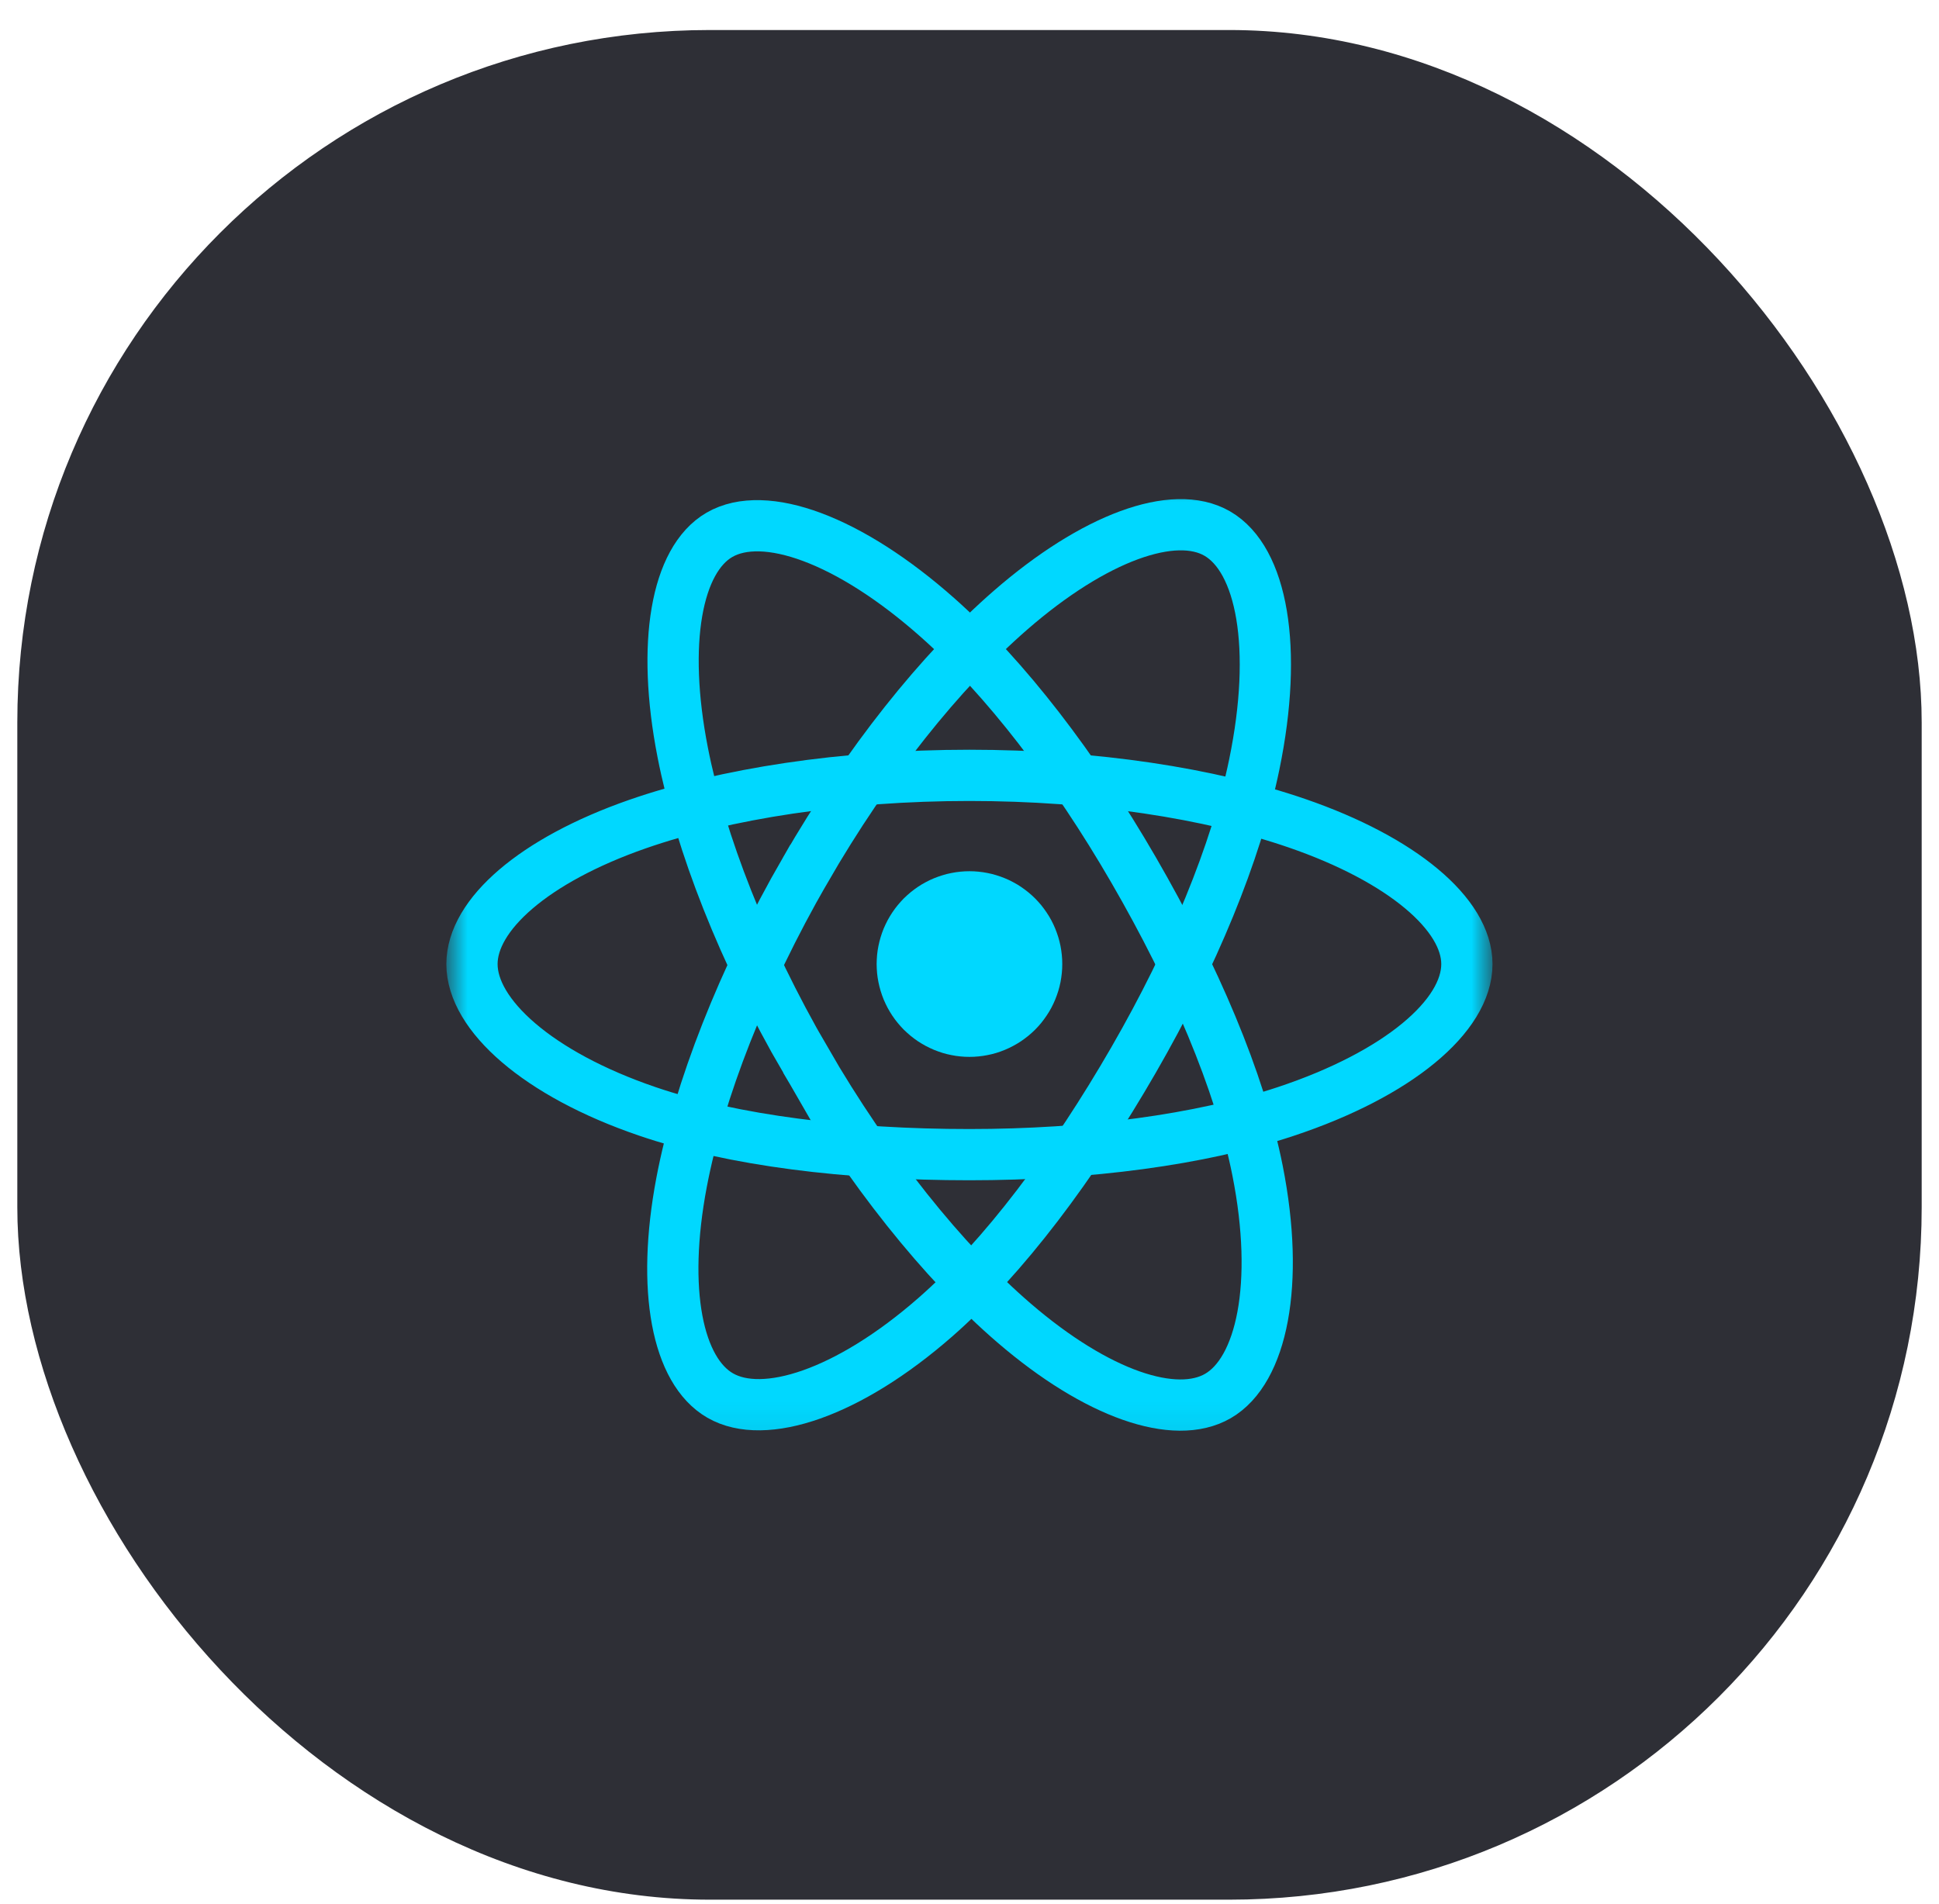
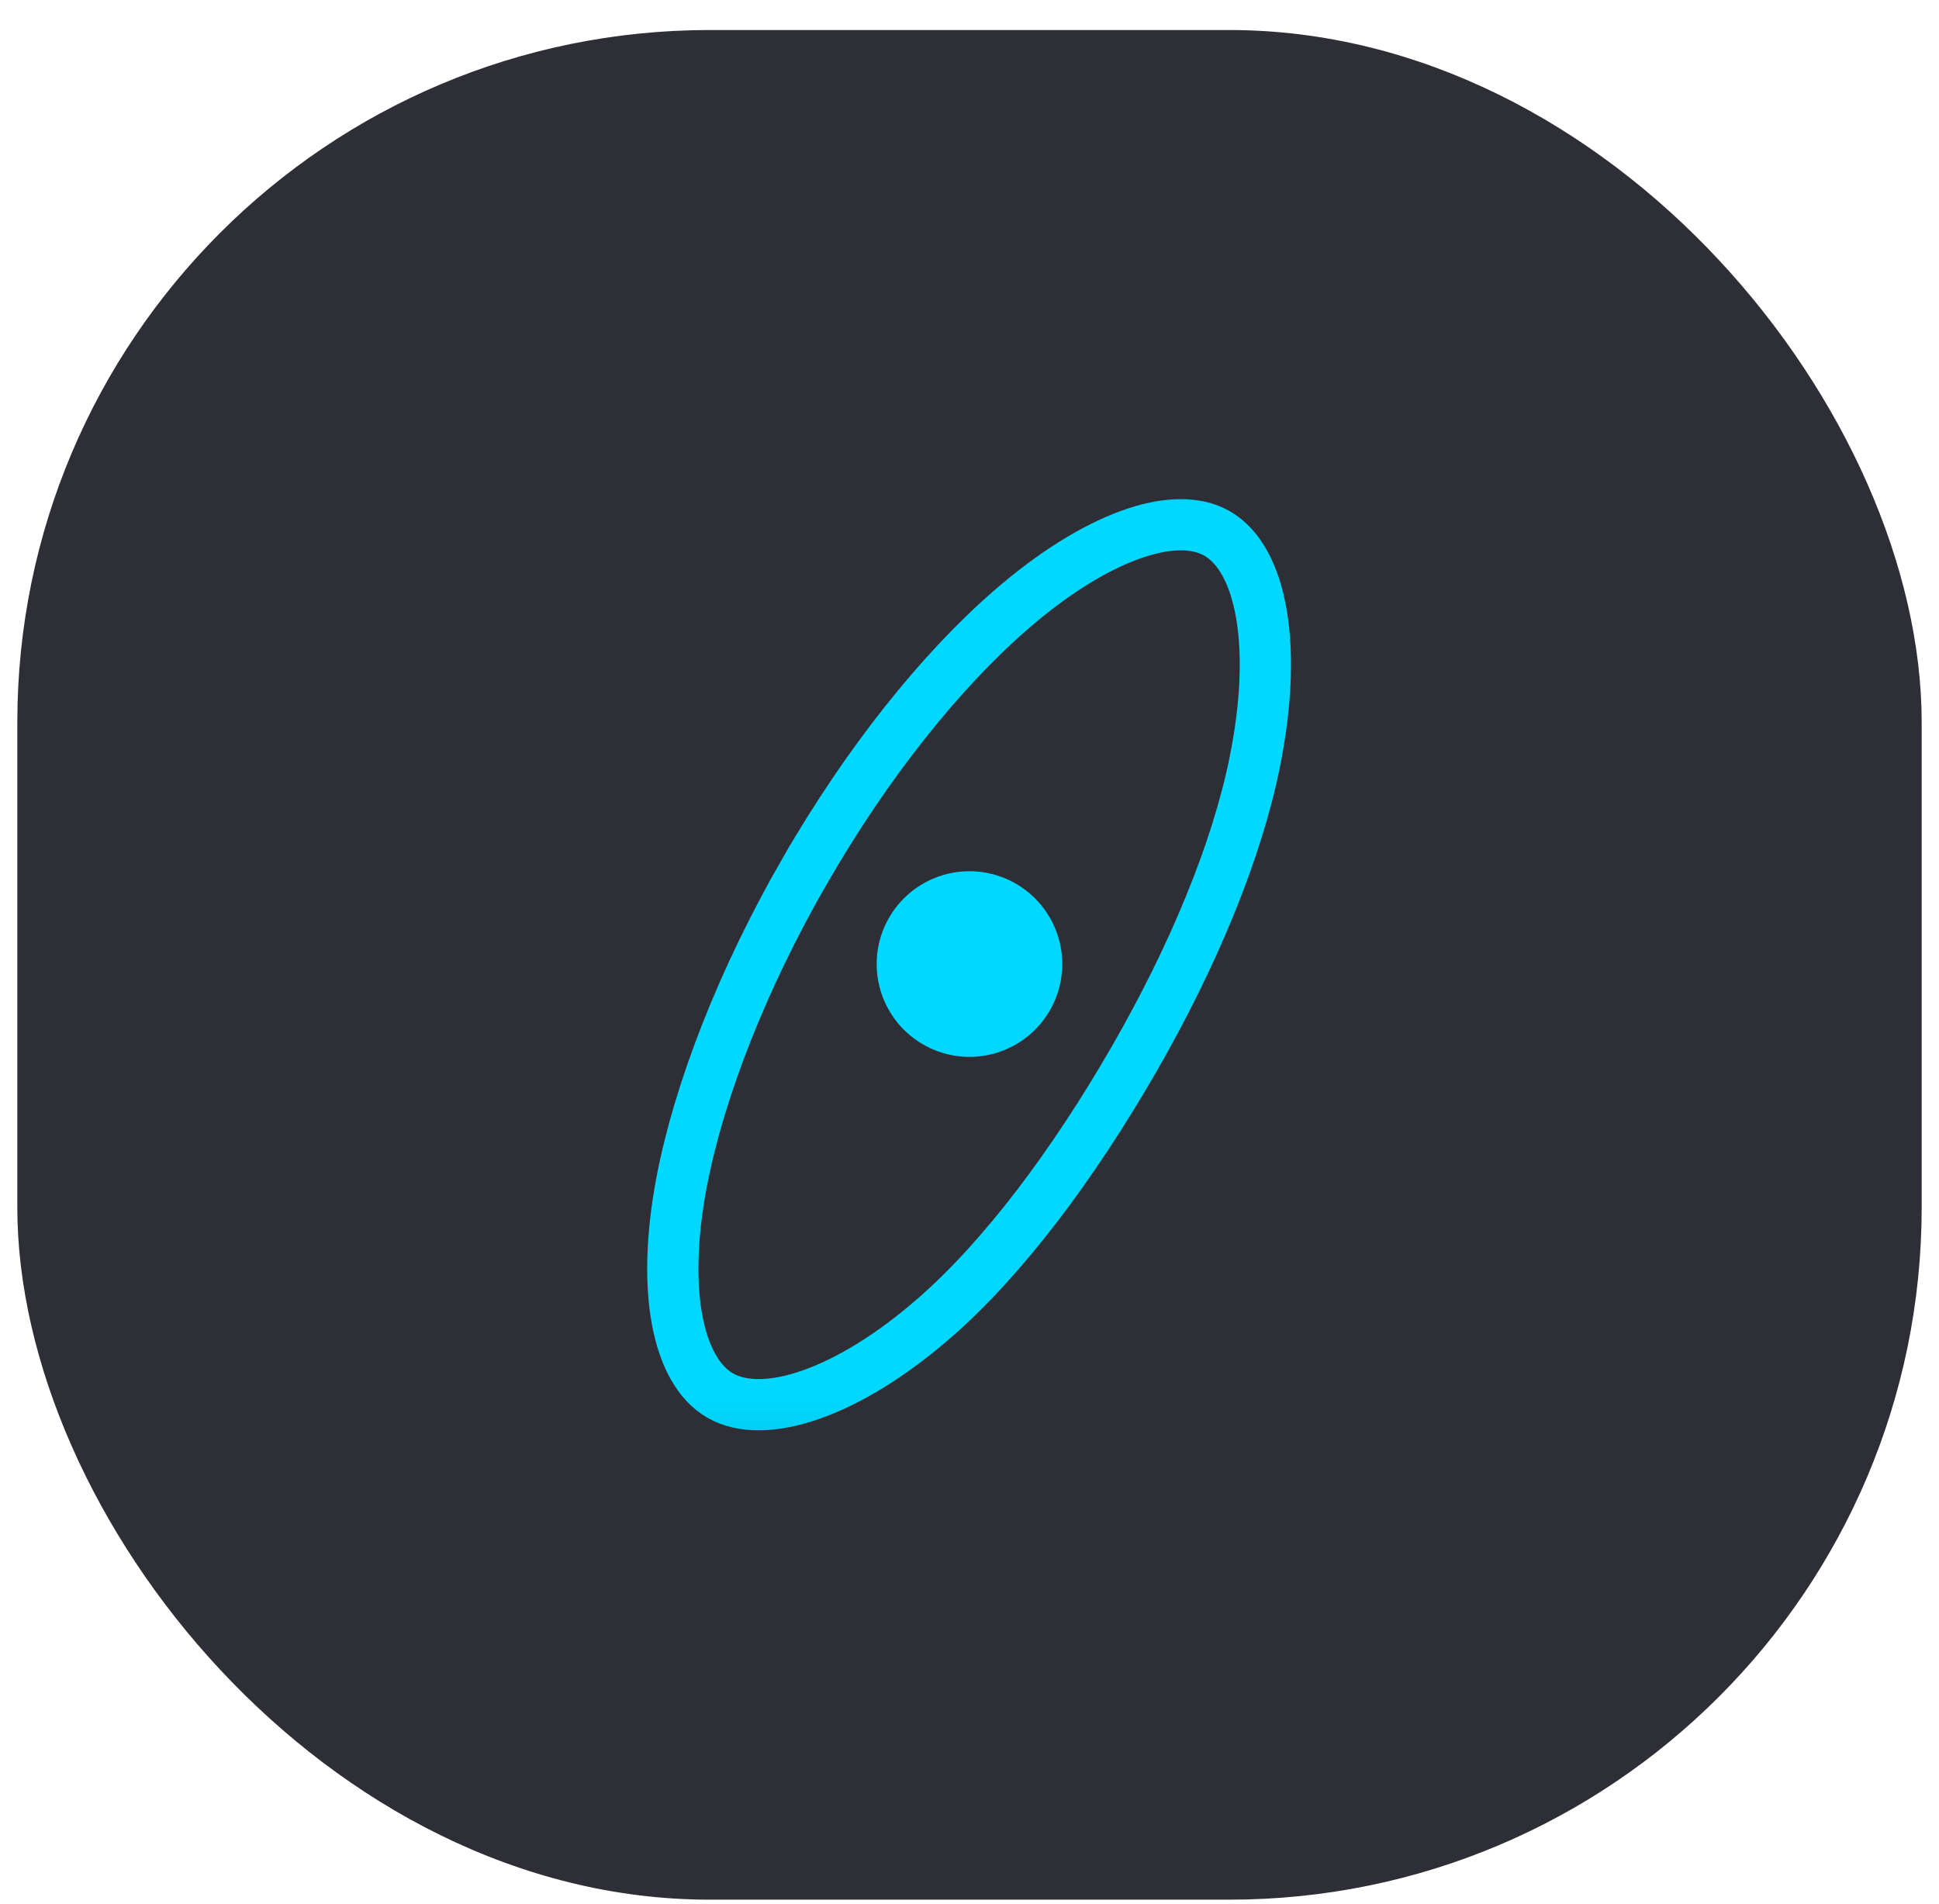
<svg xmlns="http://www.w3.org/2000/svg" width="56" height="55" viewBox="0 0 56 55" fill="none">
  <rect x="0.5" y="0.867" width="55" height="54" rx="20" fill="#2E2F36" />
  <path d="M30.679 27.844C30.679 27.888 30.678 27.932 30.676 27.976C30.674 28.019 30.67 28.063 30.666 28.107C30.662 28.15 30.656 28.194 30.65 28.237C30.644 28.281 30.636 28.324 30.628 28.367C30.619 28.41 30.609 28.453 30.599 28.495C30.588 28.538 30.576 28.58 30.564 28.622C30.551 28.664 30.537 28.706 30.522 28.747C30.508 28.788 30.492 28.829 30.475 28.87C30.458 28.91 30.44 28.951 30.422 28.99C30.403 29.03 30.383 29.069 30.363 29.108C30.342 29.146 30.32 29.185 30.298 29.222C30.275 29.26 30.252 29.297 30.227 29.333C30.203 29.37 30.178 29.406 30.151 29.441C30.125 29.476 30.098 29.511 30.071 29.545C30.043 29.579 30.014 29.612 29.985 29.644C29.955 29.677 29.925 29.709 29.894 29.74C29.863 29.771 29.831 29.801 29.799 29.83C29.766 29.86 29.733 29.889 29.699 29.916C29.665 29.944 29.631 29.971 29.595 29.997C29.56 30.023 29.524 30.049 29.488 30.073C29.451 30.098 29.414 30.121 29.377 30.143C29.339 30.166 29.301 30.188 29.262 30.208C29.224 30.229 29.184 30.249 29.145 30.267C29.105 30.286 29.065 30.304 29.024 30.321C28.984 30.338 28.943 30.353 28.902 30.368C28.86 30.383 28.819 30.397 28.777 30.41C28.735 30.422 28.692 30.434 28.65 30.445C28.607 30.455 28.565 30.465 28.522 30.473C28.479 30.482 28.435 30.489 28.392 30.496C28.349 30.502 28.305 30.508 28.261 30.512C28.218 30.516 28.174 30.52 28.13 30.522C28.086 30.524 28.043 30.525 27.999 30.525C27.955 30.525 27.911 30.524 27.867 30.522C27.823 30.52 27.78 30.516 27.736 30.512C27.692 30.508 27.649 30.502 27.605 30.496C27.562 30.489 27.519 30.482 27.476 30.473C27.433 30.465 27.39 30.455 27.347 30.445C27.305 30.434 27.263 30.422 27.221 30.41C27.179 30.397 27.137 30.383 27.096 30.368C27.054 30.353 27.013 30.338 26.973 30.321C26.932 30.304 26.892 30.286 26.853 30.267C26.813 30.249 26.774 30.229 26.735 30.208C26.697 30.188 26.658 30.166 26.621 30.143C26.583 30.121 26.546 30.098 26.509 30.073C26.473 30.049 26.437 30.023 26.402 29.997C26.367 29.971 26.332 29.944 26.298 29.916C26.264 29.889 26.231 29.86 26.199 29.83C26.166 29.801 26.134 29.771 26.103 29.74C26.072 29.709 26.042 29.677 26.013 29.644C25.983 29.612 25.955 29.579 25.927 29.545C25.899 29.511 25.872 29.476 25.846 29.441C25.82 29.406 25.794 29.37 25.77 29.333C25.746 29.297 25.722 29.26 25.7 29.222C25.677 29.185 25.655 29.146 25.635 29.108C25.614 29.069 25.594 29.03 25.576 28.99C25.557 28.951 25.539 28.91 25.522 28.87C25.506 28.829 25.49 28.788 25.475 28.747C25.46 28.706 25.446 28.664 25.434 28.622C25.421 28.58 25.409 28.538 25.399 28.495C25.388 28.453 25.378 28.41 25.37 28.367C25.361 28.324 25.354 28.281 25.347 28.237C25.341 28.194 25.335 28.15 25.331 28.107C25.327 28.063 25.324 28.019 25.322 27.976C25.319 27.932 25.318 27.888 25.318 27.844C25.318 27.8 25.319 27.756 25.322 27.712C25.324 27.669 25.327 27.625 25.331 27.581C25.335 27.538 25.341 27.494 25.347 27.451C25.354 27.407 25.361 27.364 25.37 27.321C25.378 27.278 25.388 27.235 25.399 27.193C25.409 27.15 25.421 27.108 25.434 27.066C25.446 27.024 25.46 26.982 25.475 26.941C25.49 26.899 25.506 26.859 25.522 26.818C25.539 26.777 25.557 26.737 25.576 26.698C25.594 26.658 25.614 26.619 25.635 26.58C25.655 26.541 25.677 26.503 25.7 26.466C25.722 26.428 25.746 26.391 25.77 26.355C25.794 26.318 25.82 26.282 25.846 26.247C25.872 26.212 25.899 26.177 25.927 26.143C25.955 26.109 25.983 26.076 26.013 26.044C26.042 26.011 26.072 25.979 26.103 25.948C26.134 25.917 26.166 25.887 26.199 25.858C26.231 25.828 26.264 25.799 26.298 25.772C26.332 25.744 26.367 25.717 26.402 25.691C26.437 25.665 26.473 25.639 26.509 25.615C26.546 25.59 26.583 25.567 26.621 25.544C26.658 25.522 26.697 25.5 26.735 25.48C26.774 25.459 26.813 25.439 26.853 25.42C26.892 25.402 26.932 25.384 26.973 25.367C27.013 25.35 27.054 25.335 27.096 25.32C27.137 25.305 27.179 25.291 27.221 25.279C27.263 25.266 27.305 25.254 27.347 25.243C27.39 25.233 27.433 25.223 27.476 25.215C27.519 25.206 27.562 25.198 27.605 25.192C27.649 25.186 27.692 25.18 27.736 25.176C27.78 25.172 27.823 25.168 27.867 25.166C27.911 25.164 27.955 25.163 27.999 25.163C28.043 25.163 28.086 25.164 28.13 25.166C28.174 25.168 28.218 25.172 28.261 25.176C28.305 25.18 28.349 25.186 28.392 25.192C28.435 25.198 28.479 25.206 28.522 25.215C28.565 25.223 28.607 25.233 28.65 25.243C28.692 25.254 28.735 25.266 28.777 25.279C28.819 25.291 28.86 25.305 28.902 25.32C28.943 25.335 28.984 25.35 29.024 25.367C29.065 25.384 29.105 25.402 29.145 25.42C29.184 25.439 29.224 25.459 29.262 25.48C29.301 25.5 29.339 25.522 29.377 25.544C29.414 25.567 29.451 25.59 29.488 25.615C29.524 25.639 29.56 25.665 29.595 25.691C29.631 25.717 29.665 25.744 29.699 25.772C29.733 25.799 29.766 25.828 29.799 25.858C29.831 25.887 29.863 25.917 29.894 25.948C29.925 25.979 29.955 26.011 29.985 26.044C30.014 26.076 30.043 26.109 30.071 26.143C30.098 26.177 30.125 26.212 30.151 26.247C30.178 26.282 30.203 26.318 30.227 26.355C30.252 26.391 30.275 26.428 30.298 26.466C30.32 26.503 30.342 26.541 30.363 26.58C30.383 26.619 30.403 26.658 30.422 26.698C30.44 26.737 30.458 26.777 30.475 26.818C30.492 26.859 30.508 26.899 30.522 26.941C30.537 26.982 30.551 27.024 30.564 27.066C30.576 27.108 30.588 27.15 30.599 27.193C30.609 27.235 30.619 27.278 30.628 27.321C30.636 27.364 30.644 27.407 30.65 27.451C30.656 27.494 30.662 27.538 30.666 27.581C30.67 27.625 30.674 27.669 30.676 27.712C30.678 27.756 30.679 27.8 30.679 27.844Z" fill="#00D8FF" />
  <mask id="mask0_622_5117" style="mask-type:luminance" maskUnits="userSpaceOnUse" x="12" y="15" width="32" height="26">
-     <path d="M12.99 15.132H43.006V40.625H12.99V15.132Z" fill="white" />
-   </mask>
+     </mask>
  <g mask="url(#mask0_622_5117)">
    <path d="M27.998 22.394C31.597 22.394 34.94 22.91 37.461 23.778C40.498 24.824 42.365 26.409 42.365 27.845C42.365 29.34 40.386 31.024 37.125 32.105C34.659 32.922 31.415 33.349 27.998 33.349C24.496 33.349 21.179 32.949 18.686 32.096C15.531 31.018 13.631 29.312 13.631 27.845C13.631 26.421 15.414 24.848 18.408 23.803C20.938 22.921 24.364 22.394 27.998 22.394H27.998Z" stroke="#00D8FF" stroke-width="1.48" />
  </g>
  <mask id="mask1_622_5117" style="mask-type:luminance" maskUnits="userSpaceOnUse" x="12" y="13" width="32" height="29">
    <path d="M12.99 13.812H43.006V41.925H12.99V13.812Z" fill="white" />
  </mask>
  <g mask="url(#mask1_622_5117)">
    <path d="M23.255 25.134C25.053 22.016 27.17 19.377 29.181 17.627C31.604 15.518 33.91 14.691 35.153 15.409C36.449 16.156 36.919 18.712 36.225 22.078C35.702 24.623 34.45 27.647 32.743 30.607C30.993 33.642 28.99 36.316 27.006 38.05C24.496 40.244 22.069 41.039 20.799 40.306C19.565 39.595 19.094 37.264 19.685 34.148C20.185 31.515 21.44 28.283 23.254 25.134L23.255 25.134Z" stroke="#00D8FF" stroke-width="1.48" />
-     <path d="M23.26 30.615C21.457 27.5 20.229 24.347 19.717 21.73C19.1 18.577 19.536 16.167 20.778 15.447C22.073 14.698 24.521 15.567 27.09 17.849C29.033 19.574 31.027 22.169 32.739 25.126C34.494 28.158 35.809 31.229 36.32 33.814C36.968 37.086 36.444 39.585 35.174 40.32C33.942 41.033 31.688 40.278 29.284 38.209C27.253 36.461 25.08 33.76 23.26 30.614L23.26 30.615Z" stroke="#00D8FF" stroke-width="1.48" />
  </g>
</svg>